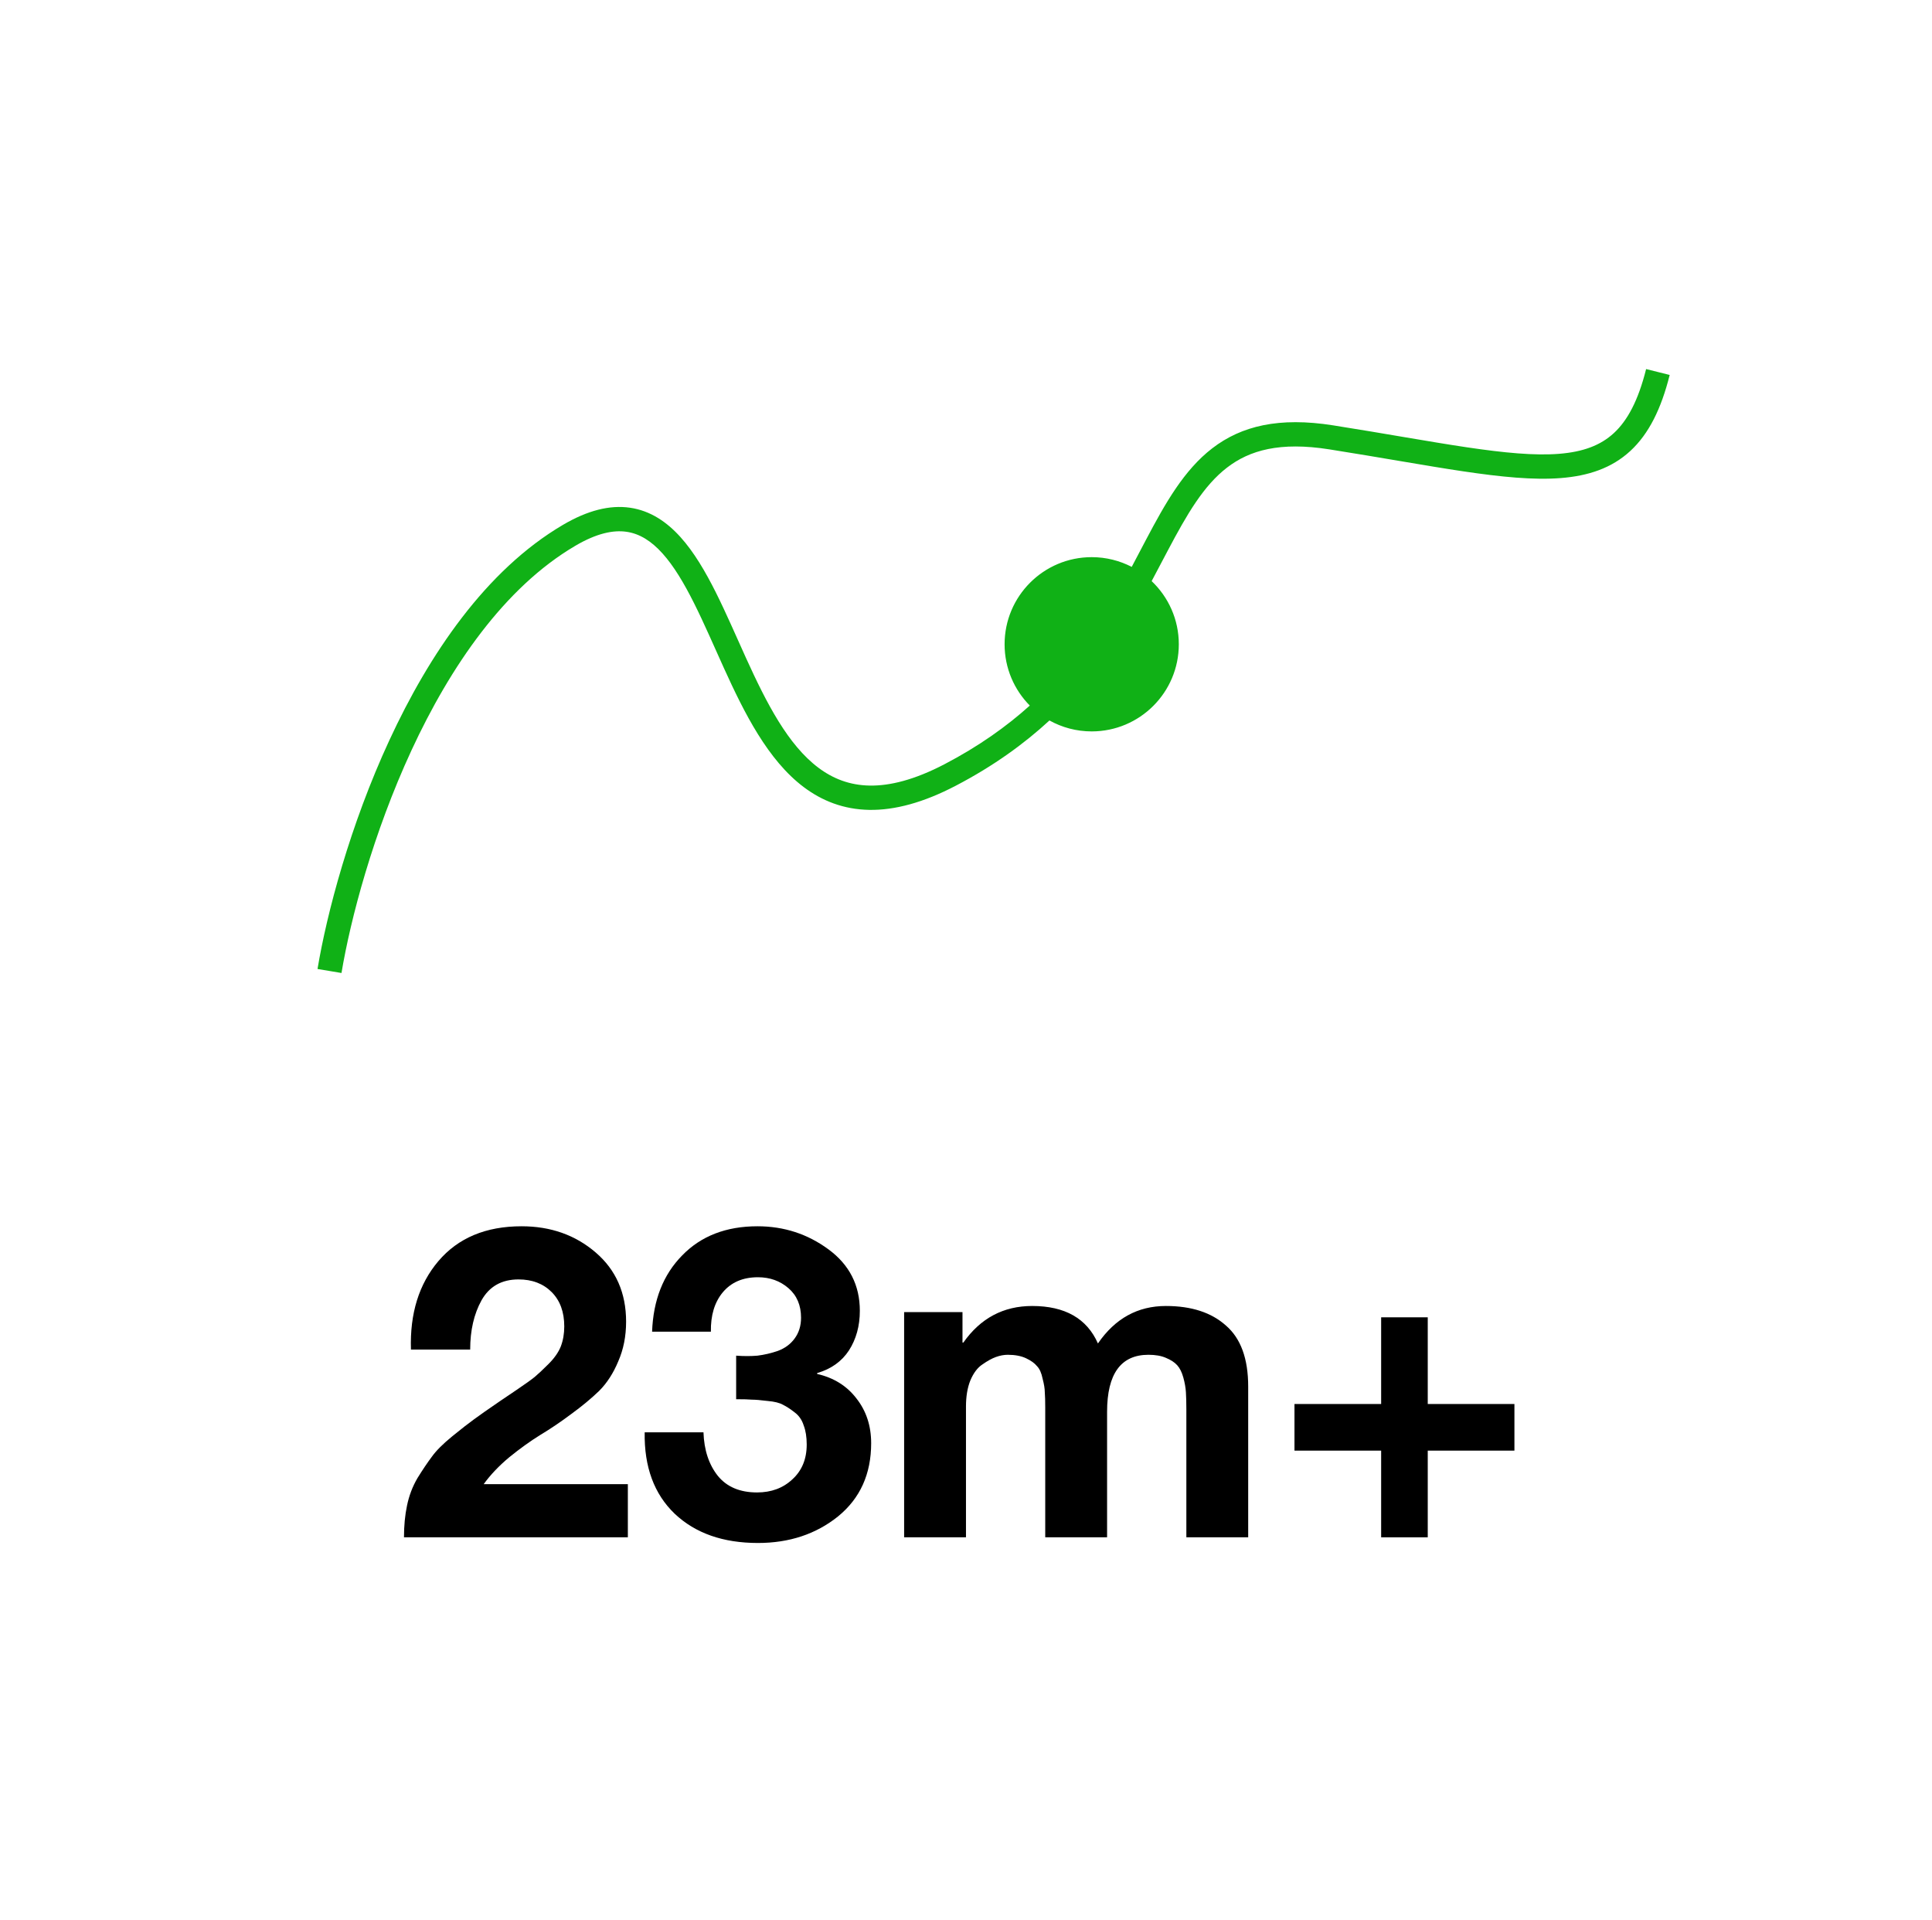
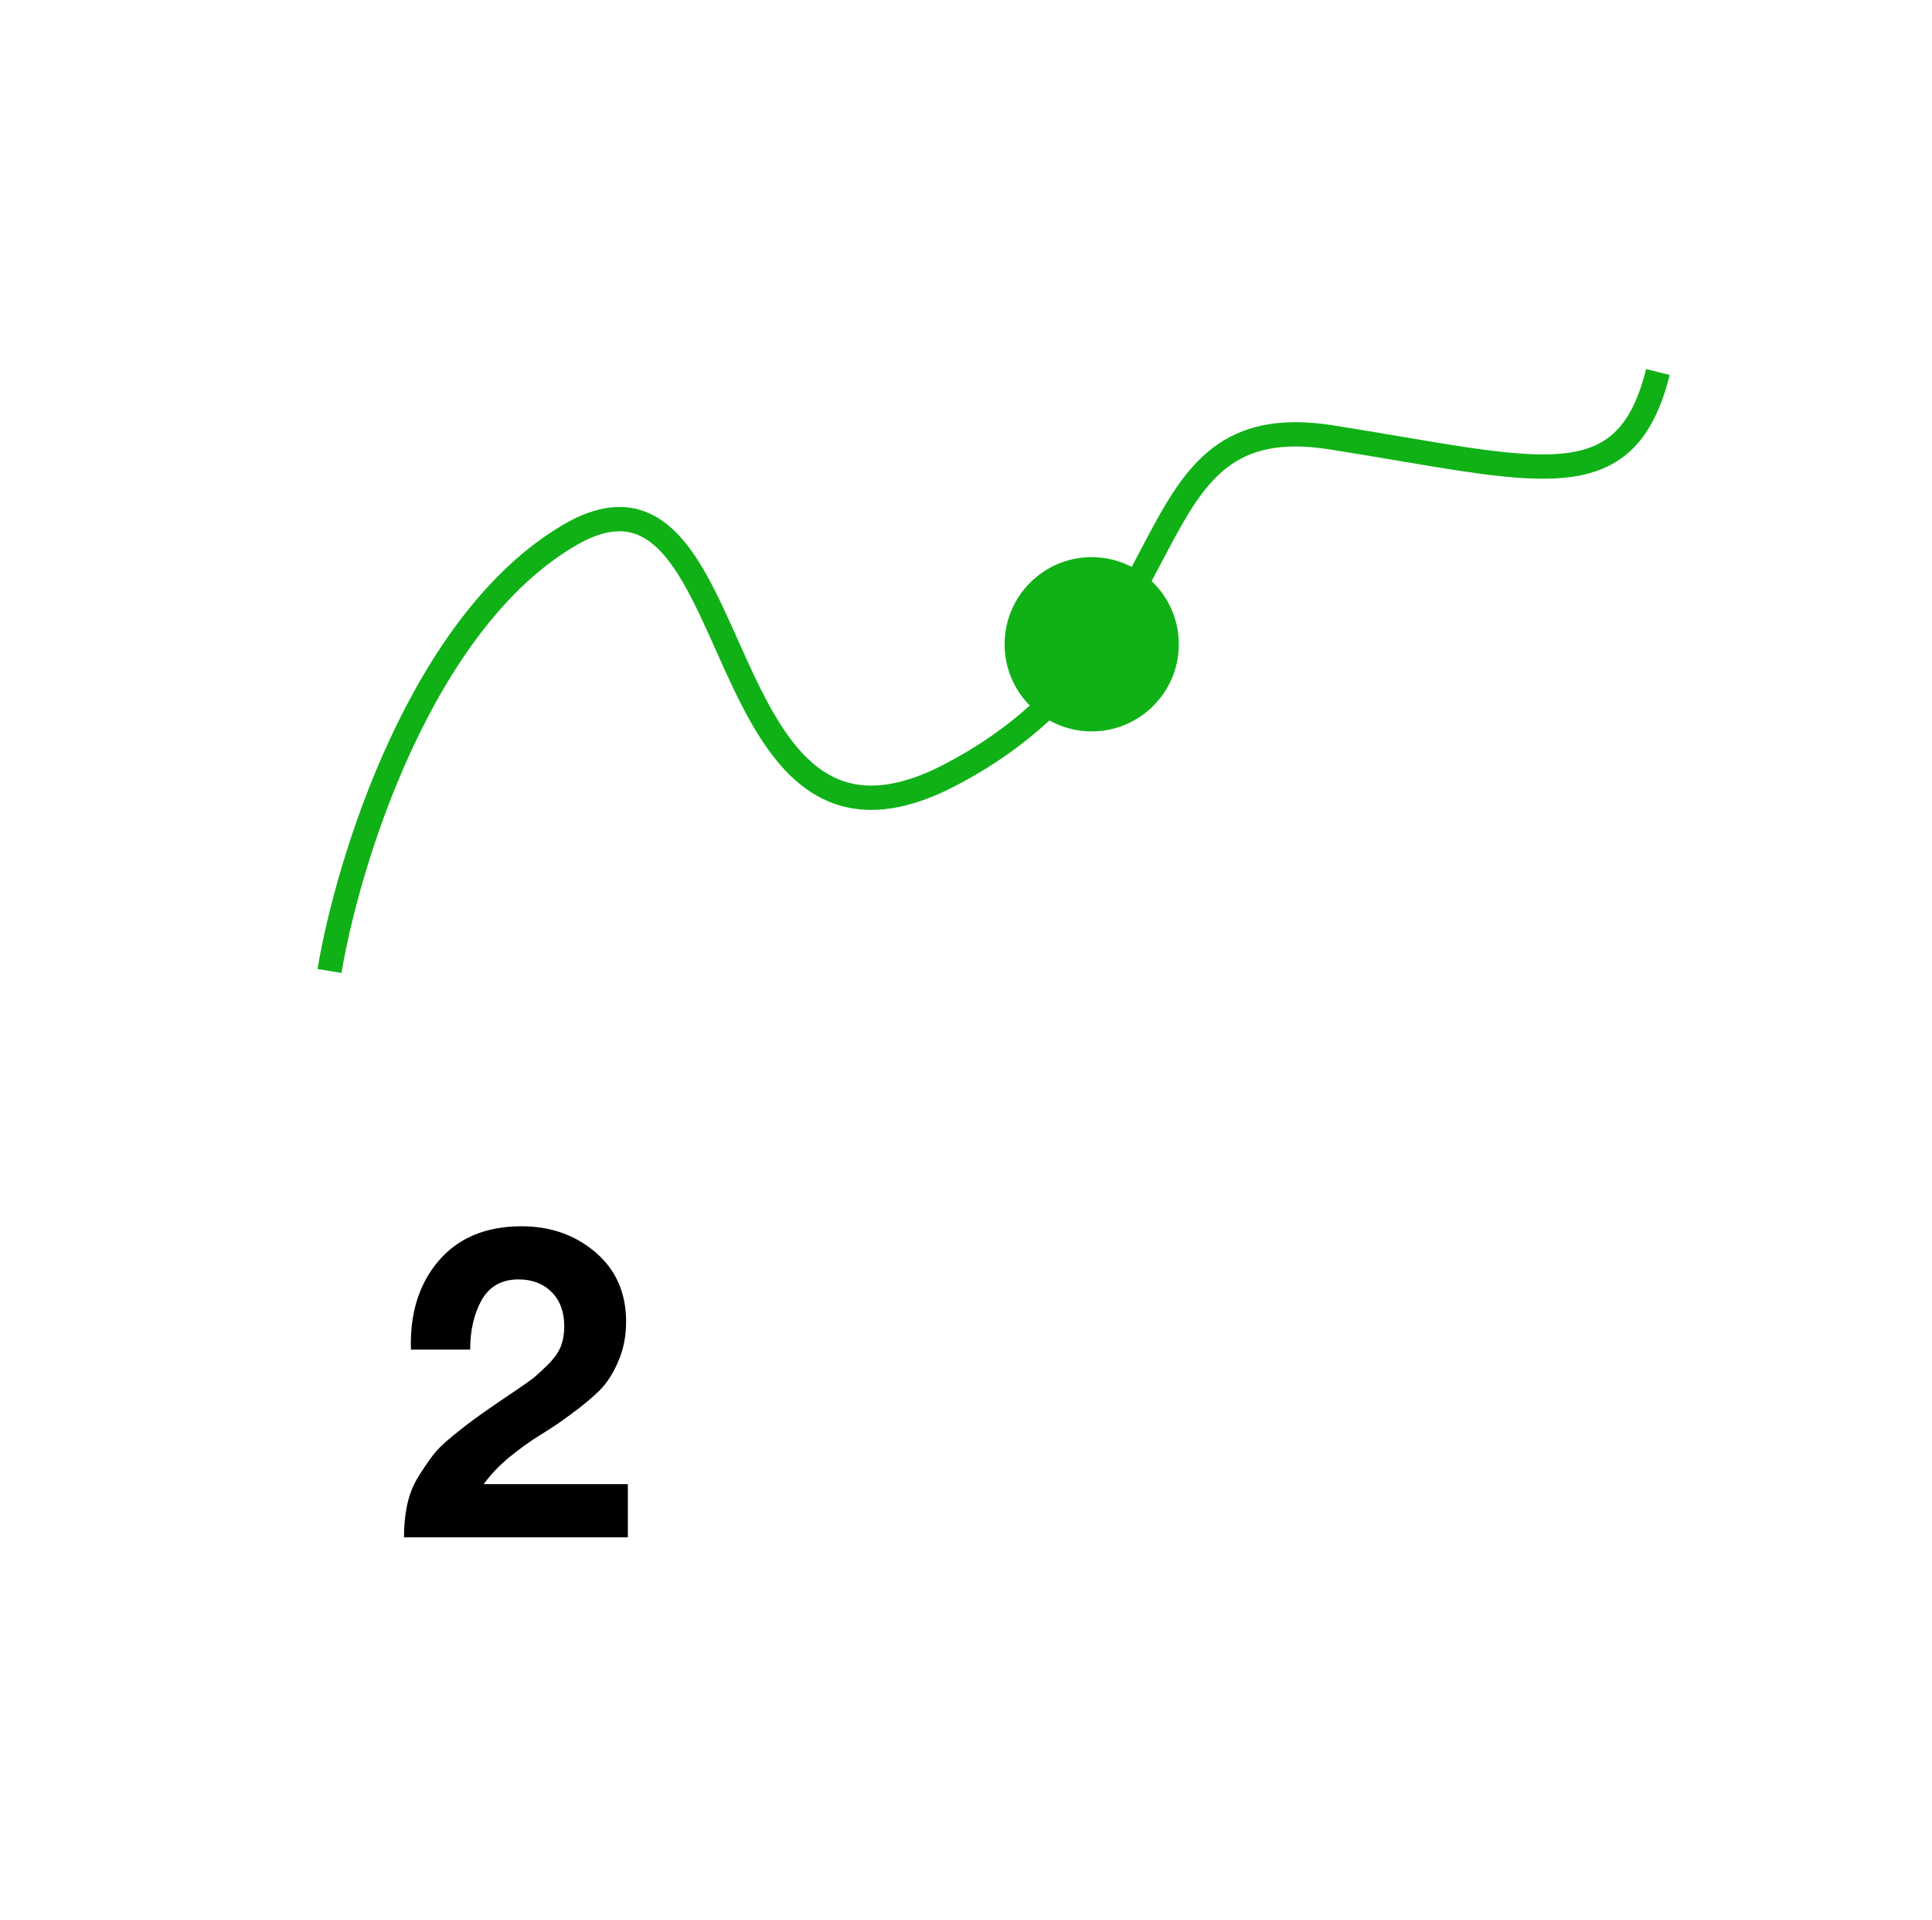
<svg xmlns="http://www.w3.org/2000/svg" width="159" height="158" viewBox="0 0 159 158" fill="none">
  <g filter="url(#filter0_d_26_404)">
    <rect x="10.988" y="6" width="138" height="138" rx="10" fill="white" />
-     <path d="M117.501 111.525H124.634V115.361H117.501V122.494H113.666V115.361H106.533V111.525H113.666V104.392H117.501V111.525Z" fill="black" />
-     <path d="M74.408 103.962H79.211V106.471H79.282C80.692 104.464 82.58 103.46 84.946 103.46C87.646 103.46 89.45 104.488 90.358 106.543C91.768 104.488 93.632 103.46 95.95 103.46C98.053 103.46 99.702 103.998 100.896 105.073C102.115 106.125 102.724 107.798 102.724 110.092V122.494H97.635V111.991C97.635 111.418 97.623 110.94 97.599 110.558C97.575 110.175 97.503 109.769 97.384 109.339C97.264 108.909 97.097 108.574 96.882 108.335C96.667 108.096 96.356 107.893 95.95 107.726C95.568 107.559 95.09 107.475 94.516 107.475C92.246 107.475 91.111 109.04 91.111 112.171V122.494H86.021V112.099C86.021 112.051 86.021 111.967 86.021 111.848C86.021 111.274 86.009 110.844 85.985 110.558C85.985 110.271 85.925 109.9 85.806 109.446C85.71 108.969 85.555 108.622 85.34 108.407C85.149 108.168 84.85 107.953 84.444 107.762C84.038 107.571 83.536 107.475 82.939 107.475C82.628 107.475 82.305 107.535 81.971 107.654C81.636 107.774 81.266 107.977 80.859 108.264C80.453 108.526 80.119 108.969 79.856 109.59C79.617 110.187 79.498 110.904 79.498 111.74V122.494H74.408V103.962Z" fill="black" />
-     <path d="M60.584 107.547C61.205 107.594 61.791 107.594 62.34 107.547C62.914 107.475 63.475 107.343 64.025 107.152C64.598 106.937 65.052 106.603 65.387 106.149C65.745 105.671 65.925 105.097 65.925 104.428C65.925 103.401 65.578 102.588 64.885 101.991C64.192 101.393 63.356 101.095 62.376 101.095C61.133 101.095 60.166 101.513 59.473 102.349C58.803 103.162 58.481 104.237 58.505 105.575H53.666C53.761 102.97 54.586 100.88 56.139 99.302C57.692 97.701 59.759 96.901 62.34 96.901C64.515 96.901 66.462 97.534 68.183 98.801C69.903 100.067 70.763 101.752 70.763 103.855C70.763 105.097 70.465 106.185 69.867 107.116C69.27 108.025 68.398 108.646 67.251 108.98V109.052C68.613 109.363 69.688 110.032 70.477 111.059C71.289 112.087 71.695 113.318 71.695 114.751C71.695 117.284 70.787 119.292 68.971 120.773C67.155 122.231 64.957 122.96 62.376 122.96C59.508 122.96 57.226 122.159 55.53 120.558C53.833 118.933 53.009 116.699 53.056 113.855H57.895C57.943 115.313 58.338 116.508 59.078 117.44C59.819 118.348 60.895 118.802 62.304 118.802C63.475 118.802 64.443 118.443 65.208 117.726C65.996 117.009 66.391 116.054 66.391 114.859C66.391 114.238 66.307 113.712 66.14 113.282C65.996 112.828 65.745 112.469 65.387 112.206C65.052 111.943 64.742 111.74 64.455 111.597C64.168 111.43 63.738 111.322 63.165 111.274C62.591 111.203 62.161 111.167 61.874 111.167C61.611 111.143 61.181 111.131 60.584 111.131V107.547Z" fill="black" />
    <path d="M33.82 107.045C33.725 104.082 34.477 101.656 36.078 99.768C37.703 97.857 39.986 96.901 42.925 96.901C45.314 96.901 47.346 97.618 49.018 99.052C50.691 100.485 51.527 102.385 51.527 104.751C51.527 105.946 51.312 107.033 50.882 108.013C50.476 108.992 49.95 109.805 49.305 110.45C48.66 111.071 47.895 111.705 47.011 112.35C46.151 112.995 45.302 113.568 44.466 114.07C43.654 114.572 42.805 115.181 41.921 115.898C41.061 116.615 40.356 117.356 39.806 118.121H51.671V122.494H33.247C33.247 121.538 33.331 120.666 33.498 119.877C33.665 119.065 33.952 118.312 34.358 117.619C34.788 116.926 35.182 116.34 35.541 115.862C35.899 115.361 36.461 114.799 37.225 114.178C37.99 113.556 38.588 113.09 39.018 112.78C39.472 112.445 40.189 111.943 41.168 111.274C41.312 111.179 41.754 110.88 42.495 110.378C43.235 109.876 43.737 109.518 44 109.303C44.287 109.064 44.669 108.706 45.147 108.228C45.625 107.75 45.96 107.272 46.151 106.794C46.342 106.292 46.438 105.742 46.438 105.145C46.438 103.95 46.091 103.006 45.398 102.313C44.705 101.62 43.797 101.274 42.674 101.274C41.288 101.274 40.272 101.847 39.627 102.994C39.006 104.118 38.695 105.468 38.695 107.045H33.82Z" fill="black" />
    <path d="M136.442 26.61L137.412 26.852C136.716 29.638 135.696 31.697 134.181 33.099C132.65 34.516 130.729 35.157 128.456 35.336C126.207 35.514 123.534 35.245 120.417 34.782C117.321 34.322 113.606 33.638 109.403 32.975C105.341 32.333 102.84 33.045 100.984 34.474C99.054 35.959 97.687 38.309 96.106 41.303C95.68 42.108 95.242 42.949 94.779 43.815C96.155 45.122 97.014 46.966 97.014 49.013C97.014 52.972 93.804 56.181 89.845 56.182C88.583 56.182 87.398 55.855 86.368 55.282C84.285 57.201 81.769 59.029 78.657 60.652C75.982 62.048 73.632 62.674 71.538 62.639C69.427 62.603 67.651 61.897 66.141 60.761C63.191 58.54 61.252 54.658 59.587 50.995C58.734 49.119 57.954 47.296 57.121 45.635C56.29 43.976 55.449 42.566 54.518 41.533C53.596 40.51 52.638 39.913 51.565 39.757C50.486 39.6 49.12 39.866 47.339 40.914C41.506 44.345 37.058 50.846 33.871 57.723C30.695 64.576 28.838 71.658 28.104 76.061L27.117 75.895L26.131 75.731C26.891 71.174 28.796 63.917 32.057 56.881C35.307 49.868 39.971 42.927 46.325 39.19C48.352 37.997 50.179 37.535 51.852 37.777C53.53 38.021 54.881 38.95 56.003 40.194C57.116 41.429 58.053 43.031 58.909 44.739C59.764 46.445 60.58 48.347 61.407 50.167C63.103 53.897 64.861 57.295 67.343 59.163C68.549 60.071 69.923 60.611 71.572 60.639C73.237 60.667 75.256 60.172 77.733 58.88C80.542 57.414 82.835 55.779 84.75 54.056C83.468 52.761 82.676 50.979 82.676 49.013C82.676 45.054 85.886 41.844 89.845 41.844C91.032 41.844 92.152 42.134 93.138 42.645C93.55 41.87 93.947 41.109 94.337 40.369C95.892 37.426 97.438 34.679 99.764 32.889C102.164 31.041 105.264 30.296 109.715 30.999C114.024 31.679 117.591 32.34 120.711 32.804C123.811 33.264 126.291 33.5 128.298 33.342C130.282 33.185 131.722 32.65 132.823 31.631C133.94 30.597 134.824 28.959 135.472 26.368L136.442 26.61Z" fill="#10B116" />
  </g>
  <defs>
    <filter id="filter0_d_26_404" x="0.988" y="0" width="158" height="158" filterUnits="userSpaceOnUse" color-interpolation-filters="sRGB">
      <feFlood flood-opacity="0" result="BackgroundImageFix" />
      <feColorMatrix in="SourceAlpha" type="matrix" values="0 0 0 0 0 0 0 0 0 0 0 0 0 0 0 0 0 0 127 0" result="hardAlpha" />
      <feOffset dy="4" />
      <feGaussianBlur stdDeviation="5" />
      <feComposite in2="hardAlpha" operator="out" />
      <feColorMatrix type="matrix" values="0 0 0 0 0 0 0 0 0 0 0 0 0 0 0 0 0 0 0.25 0" />
      <feBlend mode="normal" in2="BackgroundImageFix" result="effect1_dropShadow_26_404" />
      <feBlend mode="normal" in="SourceGraphic" in2="effect1_dropShadow_26_404" result="shape" />
    </filter>
  </defs>
</svg>